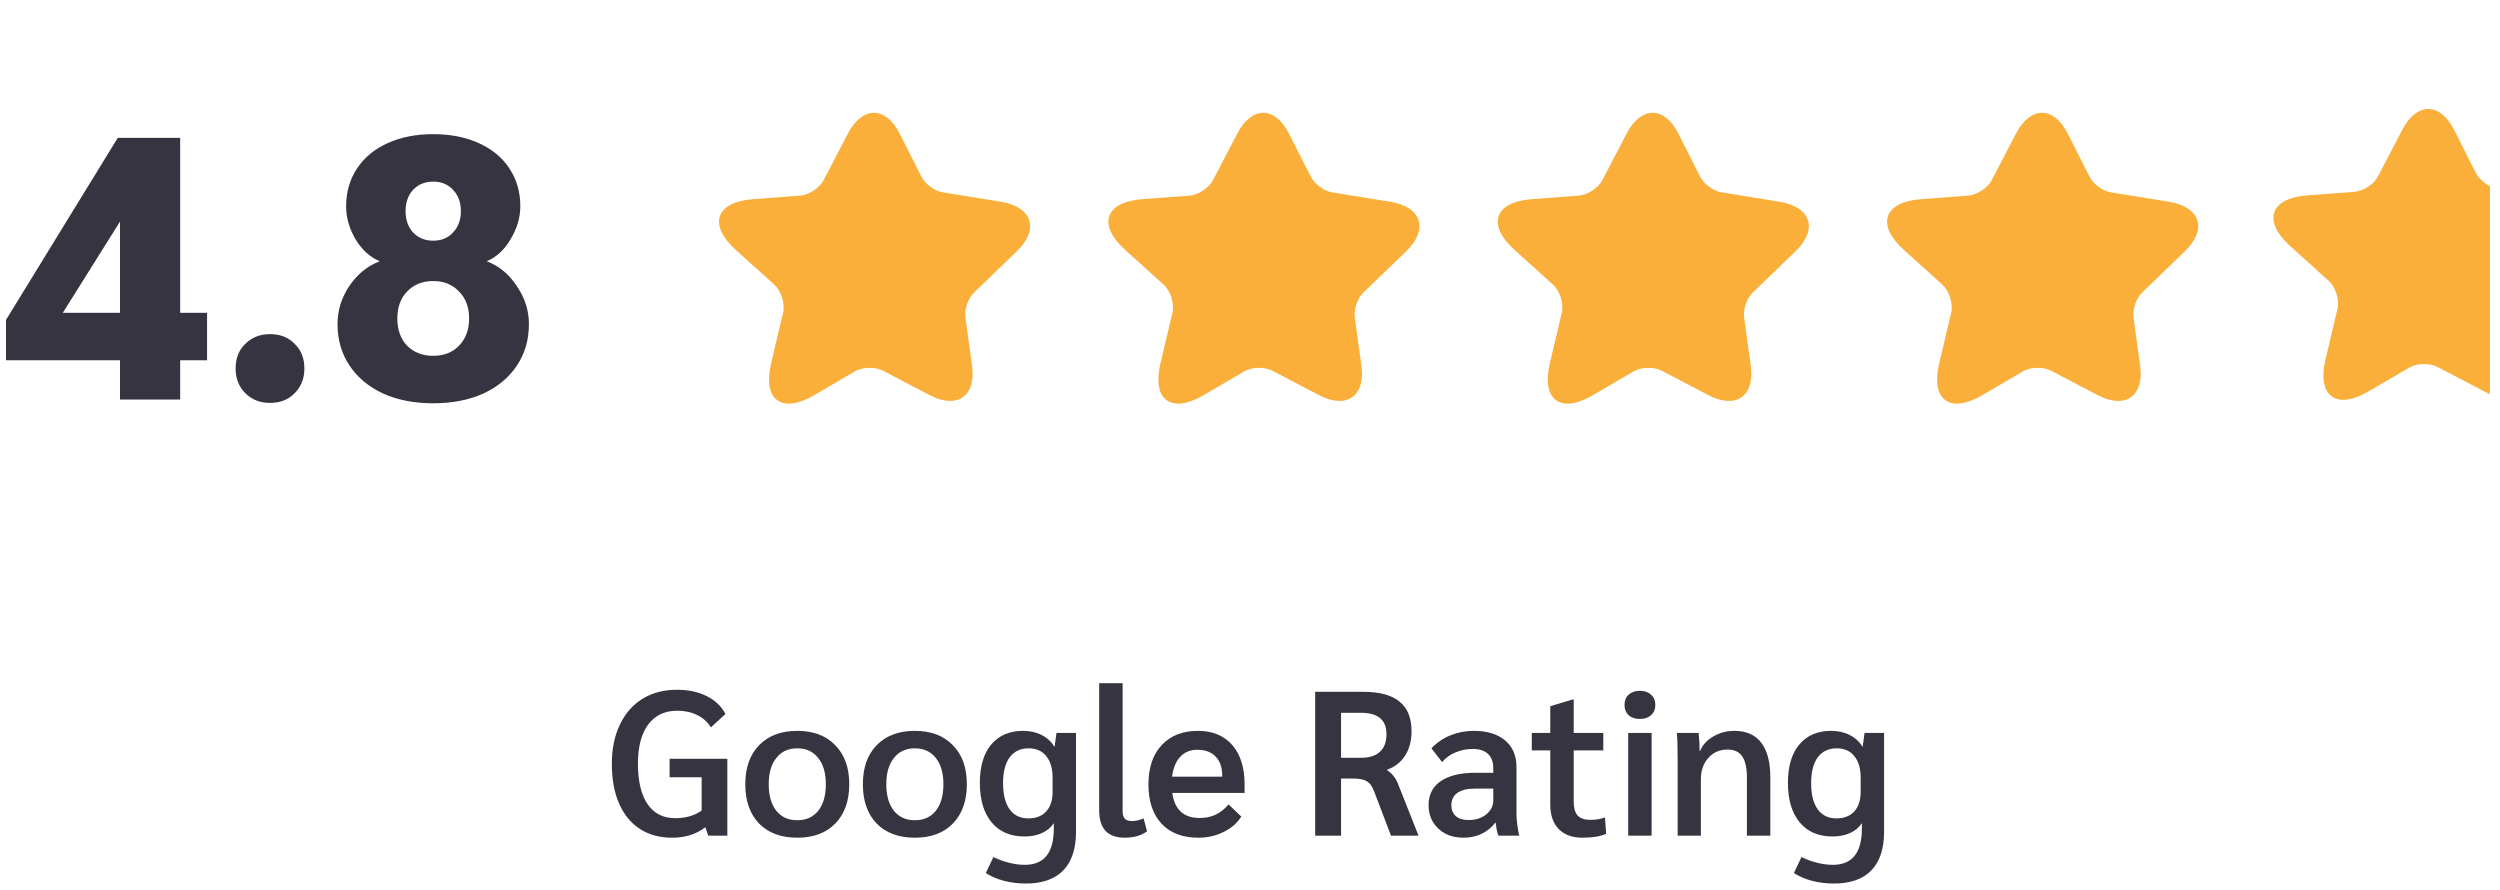
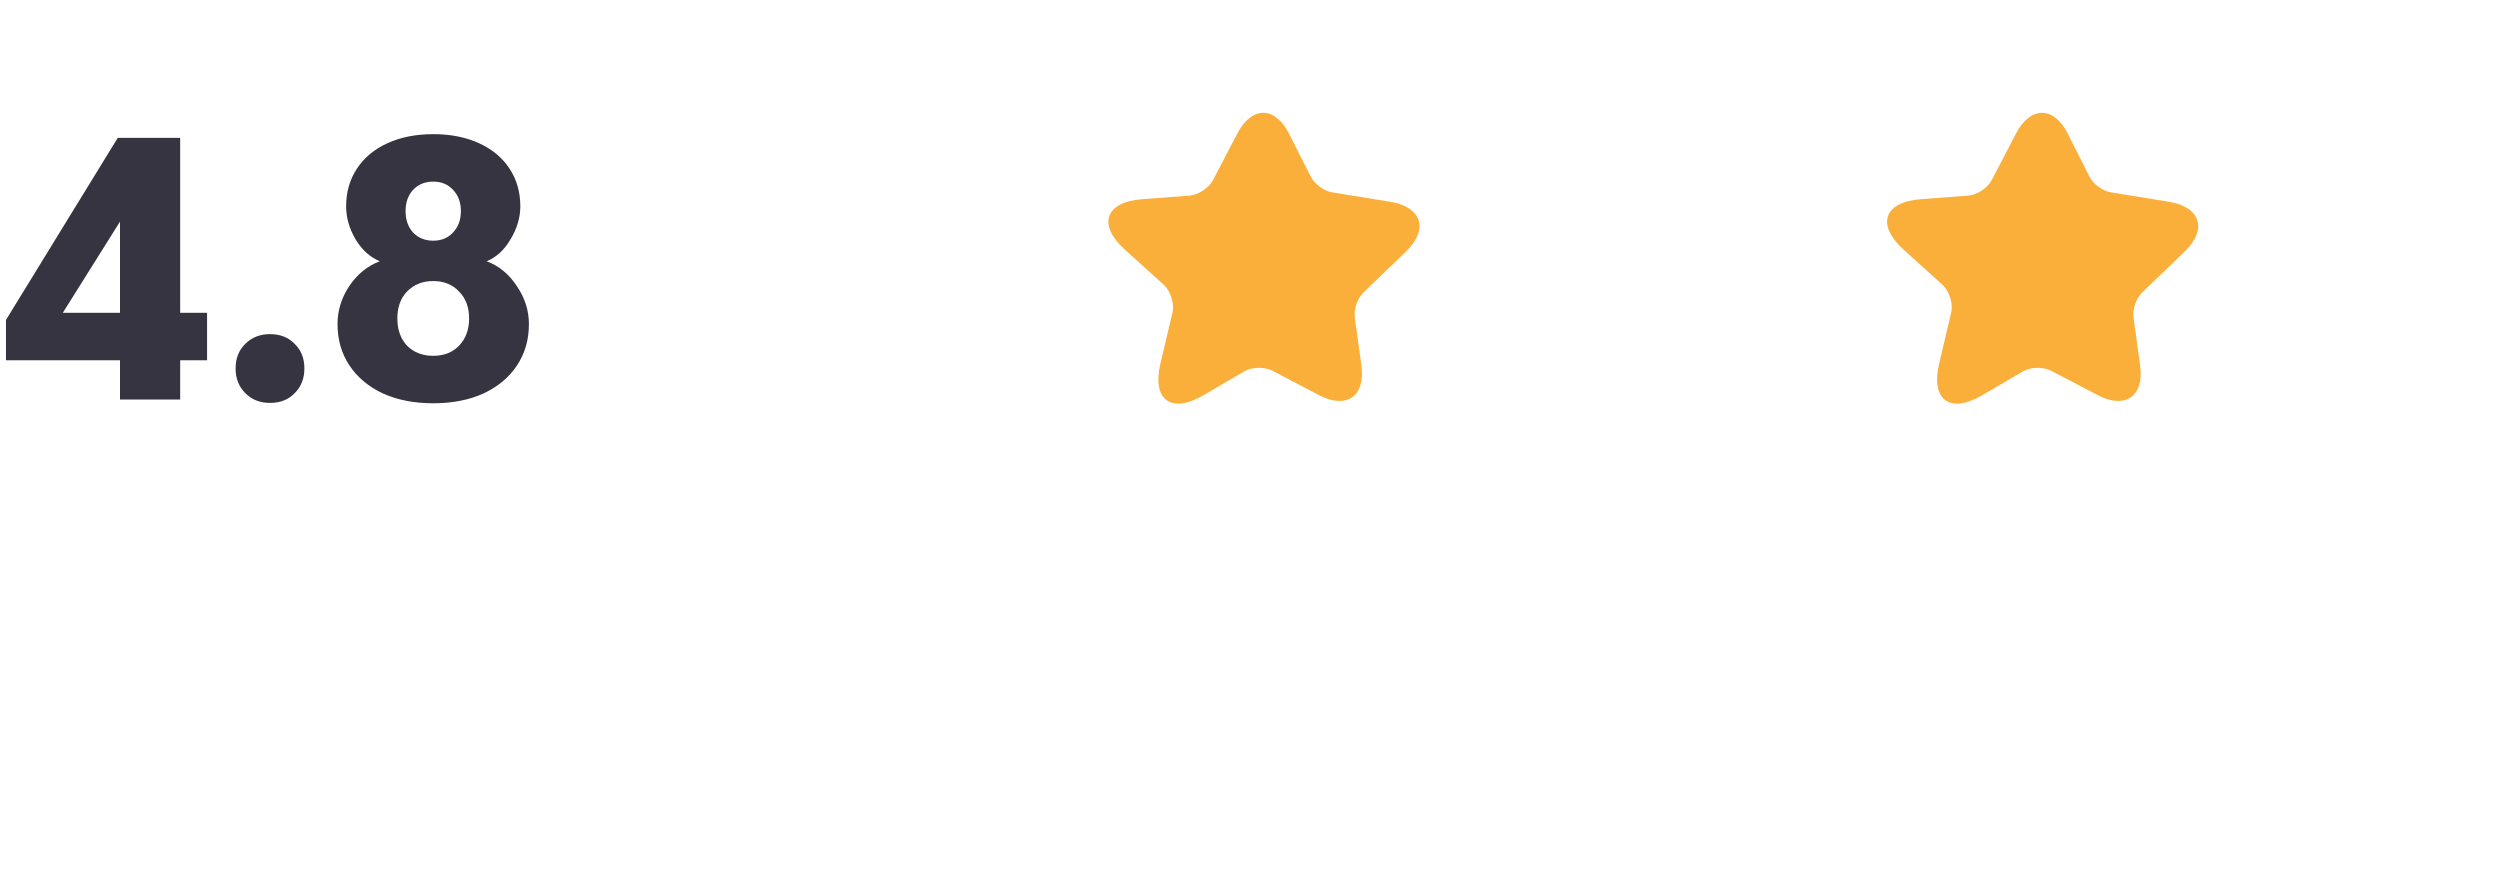
<svg xmlns="http://www.w3.org/2000/svg" width="219" height="78" viewBox="0 0 219 78" fill="none">
-   <path d="M63.714 66.471V73.203H62.039L61.788 72.465C60.995 73.077 60.023 73.383 58.871 73.383C57.779 73.383 56.837 73.125 56.045 72.609C55.254 72.093 54.648 71.349 54.227 70.377C53.807 69.405 53.597 68.247 53.597 66.903C53.597 65.595 53.831 64.455 54.3 63.483C54.767 62.499 55.428 61.743 56.279 61.215C57.144 60.687 58.151 60.423 59.303 60.423C60.3 60.423 61.169 60.609 61.913 60.981C62.657 61.353 63.203 61.875 63.551 62.547L62.273 63.717C61.974 63.237 61.572 62.877 61.068 62.637C60.563 62.385 59.987 62.259 59.34 62.259C58.236 62.259 57.383 62.661 56.783 63.465C56.184 64.269 55.883 65.415 55.883 66.903C55.883 68.439 56.166 69.621 56.73 70.449C57.294 71.265 58.097 71.673 59.142 71.673C60.066 71.673 60.84 71.451 61.464 71.007V68.091H58.656V66.471H63.714ZM69.841 73.383C68.425 73.383 67.309 72.969 66.493 72.141C65.689 71.301 65.287 70.155 65.287 68.703C65.287 67.251 65.689 66.111 66.493 65.283C67.309 64.443 68.425 64.023 69.841 64.023C71.257 64.023 72.367 64.443 73.171 65.283C73.987 66.111 74.395 67.251 74.395 68.703C74.395 70.155 73.987 71.301 73.171 72.141C72.367 72.969 71.257 73.383 69.841 73.383ZM69.841 71.853C70.621 71.853 71.233 71.577 71.677 71.025C72.121 70.461 72.343 69.687 72.343 68.703C72.343 67.719 72.121 66.951 71.677 66.399C71.233 65.835 70.621 65.553 69.841 65.553C69.061 65.553 68.449 65.835 68.005 66.399C67.561 66.951 67.339 67.719 67.339 68.703C67.339 69.687 67.561 70.461 68.005 71.025C68.449 71.577 69.061 71.853 69.841 71.853ZM80.142 73.383C78.726 73.383 77.61 72.969 76.794 72.141C75.99 71.301 75.588 70.155 75.588 68.703C75.588 67.251 75.99 66.111 76.794 65.283C77.61 64.443 78.726 64.023 80.142 64.023C81.558 64.023 82.668 64.443 83.472 65.283C84.288 66.111 84.696 67.251 84.696 68.703C84.696 70.155 84.288 71.301 83.472 72.141C82.668 72.969 81.558 73.383 80.142 73.383ZM80.142 71.853C80.922 71.853 81.534 71.577 81.978 71.025C82.422 70.461 82.644 69.687 82.644 68.703C82.644 67.719 82.422 66.951 81.978 66.399C81.534 65.835 80.922 65.553 80.142 65.553C79.362 65.553 78.75 65.835 78.306 66.399C77.862 66.951 77.64 67.719 77.64 68.703C77.64 69.687 77.862 70.461 78.306 71.025C78.75 71.577 79.362 71.853 80.142 71.853ZM94.259 64.203V72.861C94.259 74.349 93.887 75.477 93.143 76.245C92.399 77.013 91.307 77.397 89.867 77.397C89.195 77.397 88.559 77.319 87.959 77.163C87.359 77.007 86.825 76.779 86.357 76.479L87.023 75.075C87.455 75.291 87.911 75.459 88.391 75.579C88.871 75.699 89.333 75.759 89.777 75.759C91.469 75.759 92.315 74.697 92.315 72.573V72.105C92.075 72.477 91.733 72.765 91.289 72.969C90.845 73.173 90.329 73.275 89.741 73.275C88.505 73.275 87.545 72.861 86.861 72.033C86.177 71.205 85.835 70.053 85.835 68.577C85.835 67.137 86.165 66.021 86.825 65.229C87.497 64.425 88.427 64.023 89.615 64.023C90.227 64.023 90.767 64.143 91.235 64.383C91.703 64.611 92.075 64.947 92.351 65.391H92.387L92.549 64.203H94.259ZM92.207 68.127C92.207 67.311 92.021 66.681 91.649 66.237C91.289 65.781 90.773 65.553 90.101 65.553C89.393 65.553 88.841 65.817 88.445 66.345C88.061 66.873 87.869 67.629 87.869 68.613C87.869 69.597 88.061 70.359 88.445 70.899C88.829 71.427 89.375 71.691 90.083 71.691C90.755 71.691 91.277 71.487 91.649 71.079C92.021 70.671 92.207 70.095 92.207 69.351V68.127ZM98.521 73.383C97.789 73.383 97.231 73.185 96.847 72.789C96.475 72.381 96.289 71.787 96.289 71.007V59.847H98.341V71.025C98.341 71.349 98.407 71.583 98.539 71.727C98.671 71.859 98.887 71.925 99.187 71.925C99.487 71.925 99.817 71.847 100.177 71.691L100.483 72.825C99.967 73.197 99.313 73.383 98.521 73.383ZM109.026 69.459H102.69C102.894 70.923 103.692 71.655 105.084 71.655C105.612 71.655 106.08 71.559 106.488 71.367C106.896 71.175 107.274 70.875 107.622 70.467L108.738 71.529C108.39 72.093 107.874 72.543 107.19 72.879C106.518 73.215 105.78 73.383 104.976 73.383C103.596 73.383 102.522 72.975 101.754 72.159C100.986 71.331 100.602 70.185 100.602 68.721C100.602 67.257 100.986 66.111 101.754 65.283C102.534 64.443 103.596 64.023 104.94 64.023C106.224 64.023 107.226 64.437 107.946 65.265C108.666 66.093 109.026 67.239 109.026 68.703V69.459ZM107.064 67.929C107.064 67.221 106.872 66.669 106.488 66.273C106.104 65.877 105.57 65.679 104.886 65.679C104.262 65.679 103.758 65.889 103.374 66.309C103.002 66.717 102.768 67.293 102.672 68.037H107.064V67.929ZM115.209 60.603H119.457C120.861 60.603 121.911 60.891 122.607 61.467C123.303 62.031 123.651 62.895 123.651 64.059C123.651 64.887 123.465 65.595 123.093 66.183C122.721 66.771 122.193 67.185 121.509 67.425V67.461C121.737 67.617 121.917 67.779 122.049 67.947C122.193 68.115 122.313 68.307 122.409 68.523L124.263 73.203H121.851L120.357 69.279C120.189 68.859 119.979 68.577 119.727 68.433C119.475 68.277 119.061 68.199 118.485 68.199H117.477V73.203H115.209V60.603ZM119.241 66.381C119.961 66.381 120.507 66.207 120.879 65.859C121.263 65.511 121.455 64.995 121.455 64.311C121.455 63.063 120.705 62.439 119.205 62.439H117.477V66.381H119.241ZM128.183 73.383C127.595 73.383 127.067 73.263 126.599 73.023C126.143 72.771 125.783 72.429 125.519 71.997C125.267 71.565 125.141 71.079 125.141 70.539C125.141 69.627 125.495 68.925 126.203 68.433C126.923 67.941 127.937 67.695 129.245 67.695H130.811V67.281C130.811 66.741 130.655 66.327 130.343 66.039C130.031 65.751 129.593 65.607 129.029 65.607C128.489 65.607 127.979 65.709 127.499 65.913C127.031 66.105 126.641 66.387 126.329 66.759L125.393 65.553C125.849 65.061 126.401 64.683 127.049 64.419C127.697 64.155 128.381 64.023 129.101 64.023C130.277 64.023 131.195 64.305 131.855 64.869C132.515 65.421 132.845 66.201 132.845 67.209V71.349C132.845 71.601 132.869 71.907 132.917 72.267C132.965 72.615 133.019 72.927 133.079 73.203H131.261C131.153 72.951 131.075 72.573 131.027 72.069H130.991C130.295 72.945 129.359 73.383 128.183 73.383ZM128.651 71.835C129.263 71.835 129.773 71.673 130.181 71.349C130.601 71.013 130.811 70.605 130.811 70.125V69.081H129.191C128.531 69.081 128.021 69.207 127.661 69.459C127.313 69.711 127.139 70.071 127.139 70.539C127.139 70.947 127.271 71.265 127.535 71.493C127.799 71.721 128.171 71.835 128.651 71.835ZM138.613 73.383C137.737 73.383 137.047 73.131 136.543 72.627C136.051 72.111 135.805 71.403 135.805 70.503V65.733H134.185V64.203H135.805V61.863L137.785 61.269H137.857V64.203H140.449V65.733H137.857V70.233C137.857 70.773 137.971 71.175 138.199 71.439C138.439 71.691 138.805 71.817 139.297 71.817C139.825 71.817 140.257 71.745 140.593 71.601L140.701 73.041C140.209 73.269 139.513 73.383 138.613 73.383ZM143.657 62.979C143.249 62.979 142.919 62.871 142.667 62.655C142.427 62.427 142.307 62.127 142.307 61.755C142.307 61.371 142.427 61.071 142.667 60.855C142.919 60.627 143.249 60.513 143.657 60.513C144.065 60.513 144.389 60.627 144.629 60.855C144.881 61.071 145.007 61.371 145.007 61.755C145.007 62.127 144.881 62.427 144.629 62.655C144.389 62.871 144.065 62.979 143.657 62.979ZM142.631 64.203H144.683V73.203H142.631V64.203ZM146.963 66.543C146.963 65.427 146.939 64.647 146.891 64.203H148.799C148.859 64.767 148.889 65.295 148.889 65.787H148.925C149.153 65.247 149.543 64.821 150.095 64.509C150.647 64.185 151.259 64.023 151.931 64.023C152.975 64.023 153.761 64.371 154.289 65.067C154.817 65.751 155.081 66.771 155.081 68.127V73.203H153.029V68.109C153.029 67.269 152.891 66.651 152.615 66.255C152.351 65.859 151.925 65.661 151.337 65.661C150.641 65.661 150.077 65.907 149.645 66.399C149.213 66.879 148.997 67.503 148.997 68.271V73.203H146.963V66.543ZM165.046 64.203V72.861C165.046 74.349 164.674 75.477 163.93 76.245C163.186 77.013 162.094 77.397 160.654 77.397C159.982 77.397 159.346 77.319 158.746 77.163C158.146 77.007 157.612 76.779 157.144 76.479L157.81 75.075C158.242 75.291 158.698 75.459 159.178 75.579C159.658 75.699 160.12 75.759 160.564 75.759C162.256 75.759 163.102 74.697 163.102 72.573V72.105C162.862 72.477 162.52 72.765 162.076 72.969C161.632 73.173 161.116 73.275 160.528 73.275C159.292 73.275 158.332 72.861 157.648 72.033C156.964 71.205 156.622 70.053 156.622 68.577C156.622 67.137 156.952 66.021 157.612 65.229C158.284 64.425 159.214 64.023 160.402 64.023C161.014 64.023 161.554 64.143 162.022 64.383C162.49 64.611 162.862 64.947 163.138 65.391H163.174L163.336 64.203H165.046ZM162.994 68.127C162.994 67.311 162.808 66.681 162.436 66.237C162.076 65.781 161.56 65.553 160.888 65.553C160.18 65.553 159.628 65.817 159.232 66.345C158.848 66.873 158.656 67.629 158.656 68.613C158.656 69.597 158.848 70.359 159.232 70.899C159.616 71.427 160.162 71.691 160.87 71.691C161.542 71.691 162.064 71.487 162.436 71.079C162.808 70.671 162.994 70.095 162.994 69.351V68.127Z" fill="#353440" />
  <path d="M10.511 31.562H0.524V28.026L10.314 12.079H15.783V27.404H18.14V31.562H15.783V35H10.511V31.562ZM10.511 27.404V19.414L5.501 27.404H10.511ZM23.651 35.295C22.778 35.295 22.058 35.011 21.49 34.443C20.922 33.876 20.639 33.155 20.639 32.282C20.639 31.387 20.922 30.667 21.49 30.121C22.058 29.554 22.778 29.27 23.651 29.27C24.546 29.27 25.267 29.554 25.812 30.121C26.38 30.667 26.664 31.387 26.664 32.282C26.664 33.155 26.38 33.876 25.812 34.443C25.267 35.011 24.546 35.295 23.651 35.295ZM37.951 35.327C36.292 35.327 34.829 35.044 33.563 34.476C32.297 33.887 31.315 33.068 30.616 32.02C29.918 30.973 29.568 29.761 29.568 28.386C29.568 27.207 29.907 26.105 30.583 25.079C31.282 24.031 32.177 23.3 33.268 22.885C32.417 22.536 31.708 21.892 31.14 20.953C30.594 20.014 30.321 19.054 30.321 18.072C30.321 16.827 30.638 15.725 31.271 14.764C31.904 13.804 32.799 13.062 33.956 12.538C35.113 12.014 36.444 11.752 37.951 11.752C39.457 11.752 40.788 12.014 41.945 12.538C43.102 13.062 43.997 13.804 44.63 14.764C45.264 15.725 45.58 16.827 45.58 18.072C45.58 19.054 45.296 20.014 44.729 20.953C44.183 21.892 43.484 22.536 42.633 22.885C43.724 23.3 44.609 24.031 45.285 25.079C45.984 26.105 46.333 27.207 46.333 28.386C46.333 29.761 45.984 30.973 45.285 32.02C44.587 33.068 43.605 33.887 42.338 34.476C41.072 35.044 39.61 35.327 37.951 35.327ZM37.951 21.084C38.671 21.084 39.249 20.844 39.686 20.364C40.145 19.883 40.374 19.261 40.374 18.497C40.374 17.733 40.145 17.111 39.686 16.631C39.249 16.151 38.671 15.91 37.951 15.91C37.23 15.91 36.641 16.151 36.183 16.631C35.746 17.111 35.528 17.733 35.528 18.497C35.528 19.261 35.746 19.883 36.183 20.364C36.641 20.844 37.23 21.084 37.951 21.084ZM37.951 31.169C38.889 31.169 39.642 30.874 40.21 30.285C40.799 29.674 41.094 28.877 41.094 27.895C41.094 26.912 40.799 26.127 40.21 25.537C39.642 24.926 38.889 24.62 37.951 24.62C37.012 24.62 36.248 24.926 35.659 25.537C35.091 26.127 34.807 26.912 34.807 27.895C34.807 28.877 35.091 29.674 35.659 30.285C36.248 30.874 37.012 31.169 37.951 31.169Z" fill="#353440" />
-   <path d="M89.047 22.039L85.324 25.628C84.812 26.12 84.465 27.104 84.571 27.808L85.15 32.014C85.526 34.706 83.857 35.873 81.445 34.619L77.355 32.477C76.67 32.12 75.551 32.139 74.885 32.535L71.306 34.629C68.48 36.278 66.791 35.034 67.544 31.85L68.596 27.403C68.788 26.592 68.431 25.483 67.824 24.933L64.438 21.875C62.016 19.685 62.691 17.698 65.952 17.447L70.081 17.138C70.853 17.08 71.789 16.472 72.146 15.787L74.287 11.678C75.551 9.276 77.587 9.285 78.812 11.707L80.722 15.488C81.05 16.125 81.88 16.743 82.584 16.849L87.697 17.678C90.456 18.141 91.064 20.1 89.047 22.039Z" fill="#FAAF3B" />
  <path d="M123.156 22.039L119.432 25.628C118.921 26.12 118.574 27.104 118.68 27.808L119.258 32.014C119.635 34.706 117.966 35.873 115.554 34.619L111.464 32.477C110.779 32.12 109.66 32.139 108.994 32.535L105.415 34.629C102.588 36.278 100.9 35.034 101.652 31.85L102.704 27.403C102.897 26.592 102.54 25.483 101.932 24.933L98.546 21.875C96.124 19.685 96.8 17.698 100.061 17.447L104.19 17.138C104.961 17.08 105.897 16.472 106.254 15.787L108.396 11.678C109.66 9.276 111.695 9.285 112.92 11.707L114.83 15.488C115.158 16.125 115.988 16.743 116.692 16.849L121.805 17.678C124.564 18.141 125.172 20.1 123.156 22.039Z" fill="#FAAF3B" />
-   <path d="M157.264 22.039L153.54 25.628C153.028 26.12 152.681 27.104 152.787 27.808L153.366 32.014C153.742 34.706 152.073 35.873 149.662 34.619L145.571 32.477C144.886 32.12 143.767 32.139 143.102 32.535L139.522 34.629C136.696 36.278 135.008 35.034 135.76 31.85L136.812 27.403C137.004 26.592 136.648 25.483 136.04 24.933L132.654 21.875C130.232 19.685 130.907 17.698 134.168 17.447L138.297 17.138C139.069 17.08 140.005 16.472 140.362 15.787L142.503 11.678C143.767 9.276 145.803 9.285 147.028 11.707L148.938 15.488C149.266 16.125 150.096 16.743 150.8 16.849L155.913 17.678C158.672 18.141 159.28 20.1 157.264 22.039Z" fill="#FAAF3B" />
  <path d="M191.372 22.039L187.648 25.628C187.136 26.12 186.789 27.104 186.895 27.808L187.474 32.014C187.85 34.706 186.181 35.873 183.77 34.619L179.679 32.477C178.994 32.12 177.875 32.139 177.209 32.535L173.63 34.629C170.804 36.278 169.115 35.034 169.868 31.85L170.919 27.403C171.112 26.592 170.755 25.483 170.148 24.933L166.761 21.875C164.34 19.685 165.015 17.698 168.276 17.447L172.405 17.138C173.177 17.08 174.113 16.472 174.47 15.787L176.611 11.678C177.875 9.276 179.911 9.285 181.136 11.707L183.046 15.488C183.374 16.125 184.204 16.743 184.908 16.849L190.021 17.678C192.78 18.141 193.388 20.1 191.372 22.039Z" fill="#FAAF3B" />
-   <path fill-rule="evenodd" clip-rule="evenodd" d="M218.118 34.518V16.304C217.604 16.047 217.12 15.606 216.887 15.154L214.977 11.373C213.752 8.951 211.716 8.942 210.452 11.344L208.311 15.453C207.954 16.138 207.018 16.746 206.246 16.804L202.117 17.113C198.856 17.364 198.181 19.351 200.603 21.541L203.989 24.599C204.597 25.149 204.953 26.258 204.761 27.069L203.709 31.516C202.956 34.7 204.645 35.944 207.471 34.294L211.051 32.201C211.716 31.805 212.835 31.786 213.52 32.143L217.611 34.285C217.784 34.375 217.953 34.452 218.118 34.518Z" fill="#FAAF3B" />
</svg>